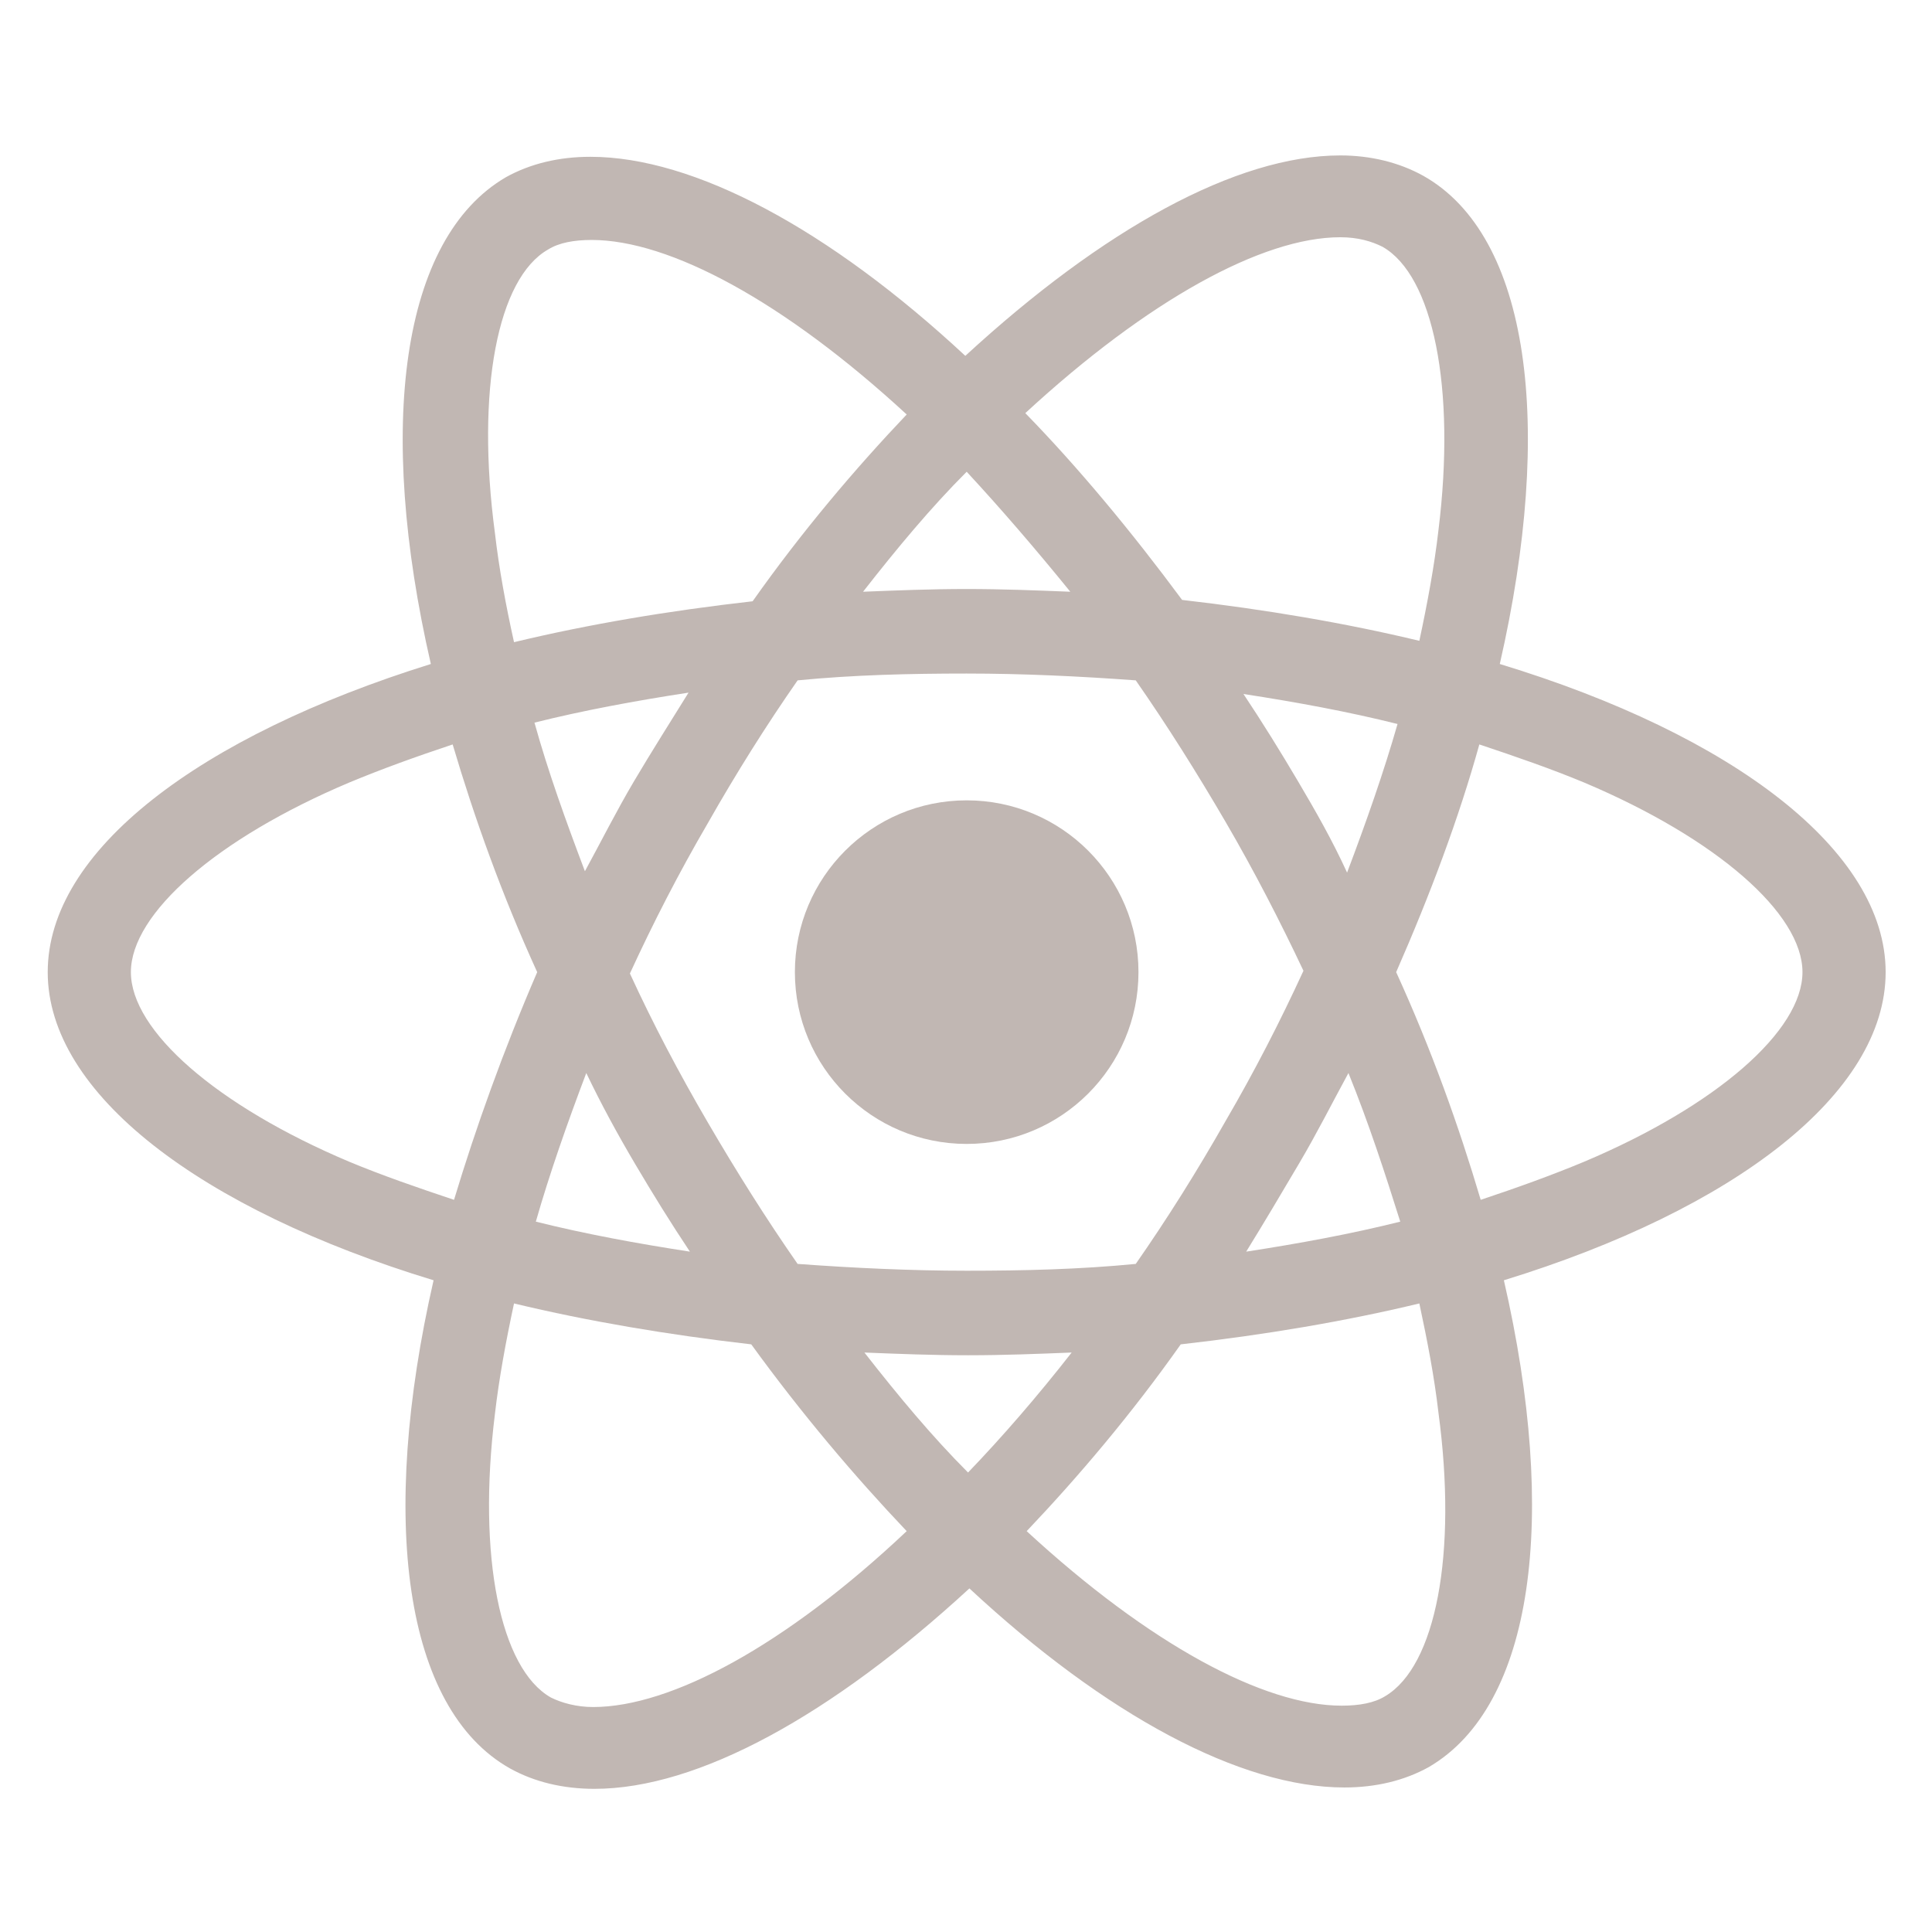
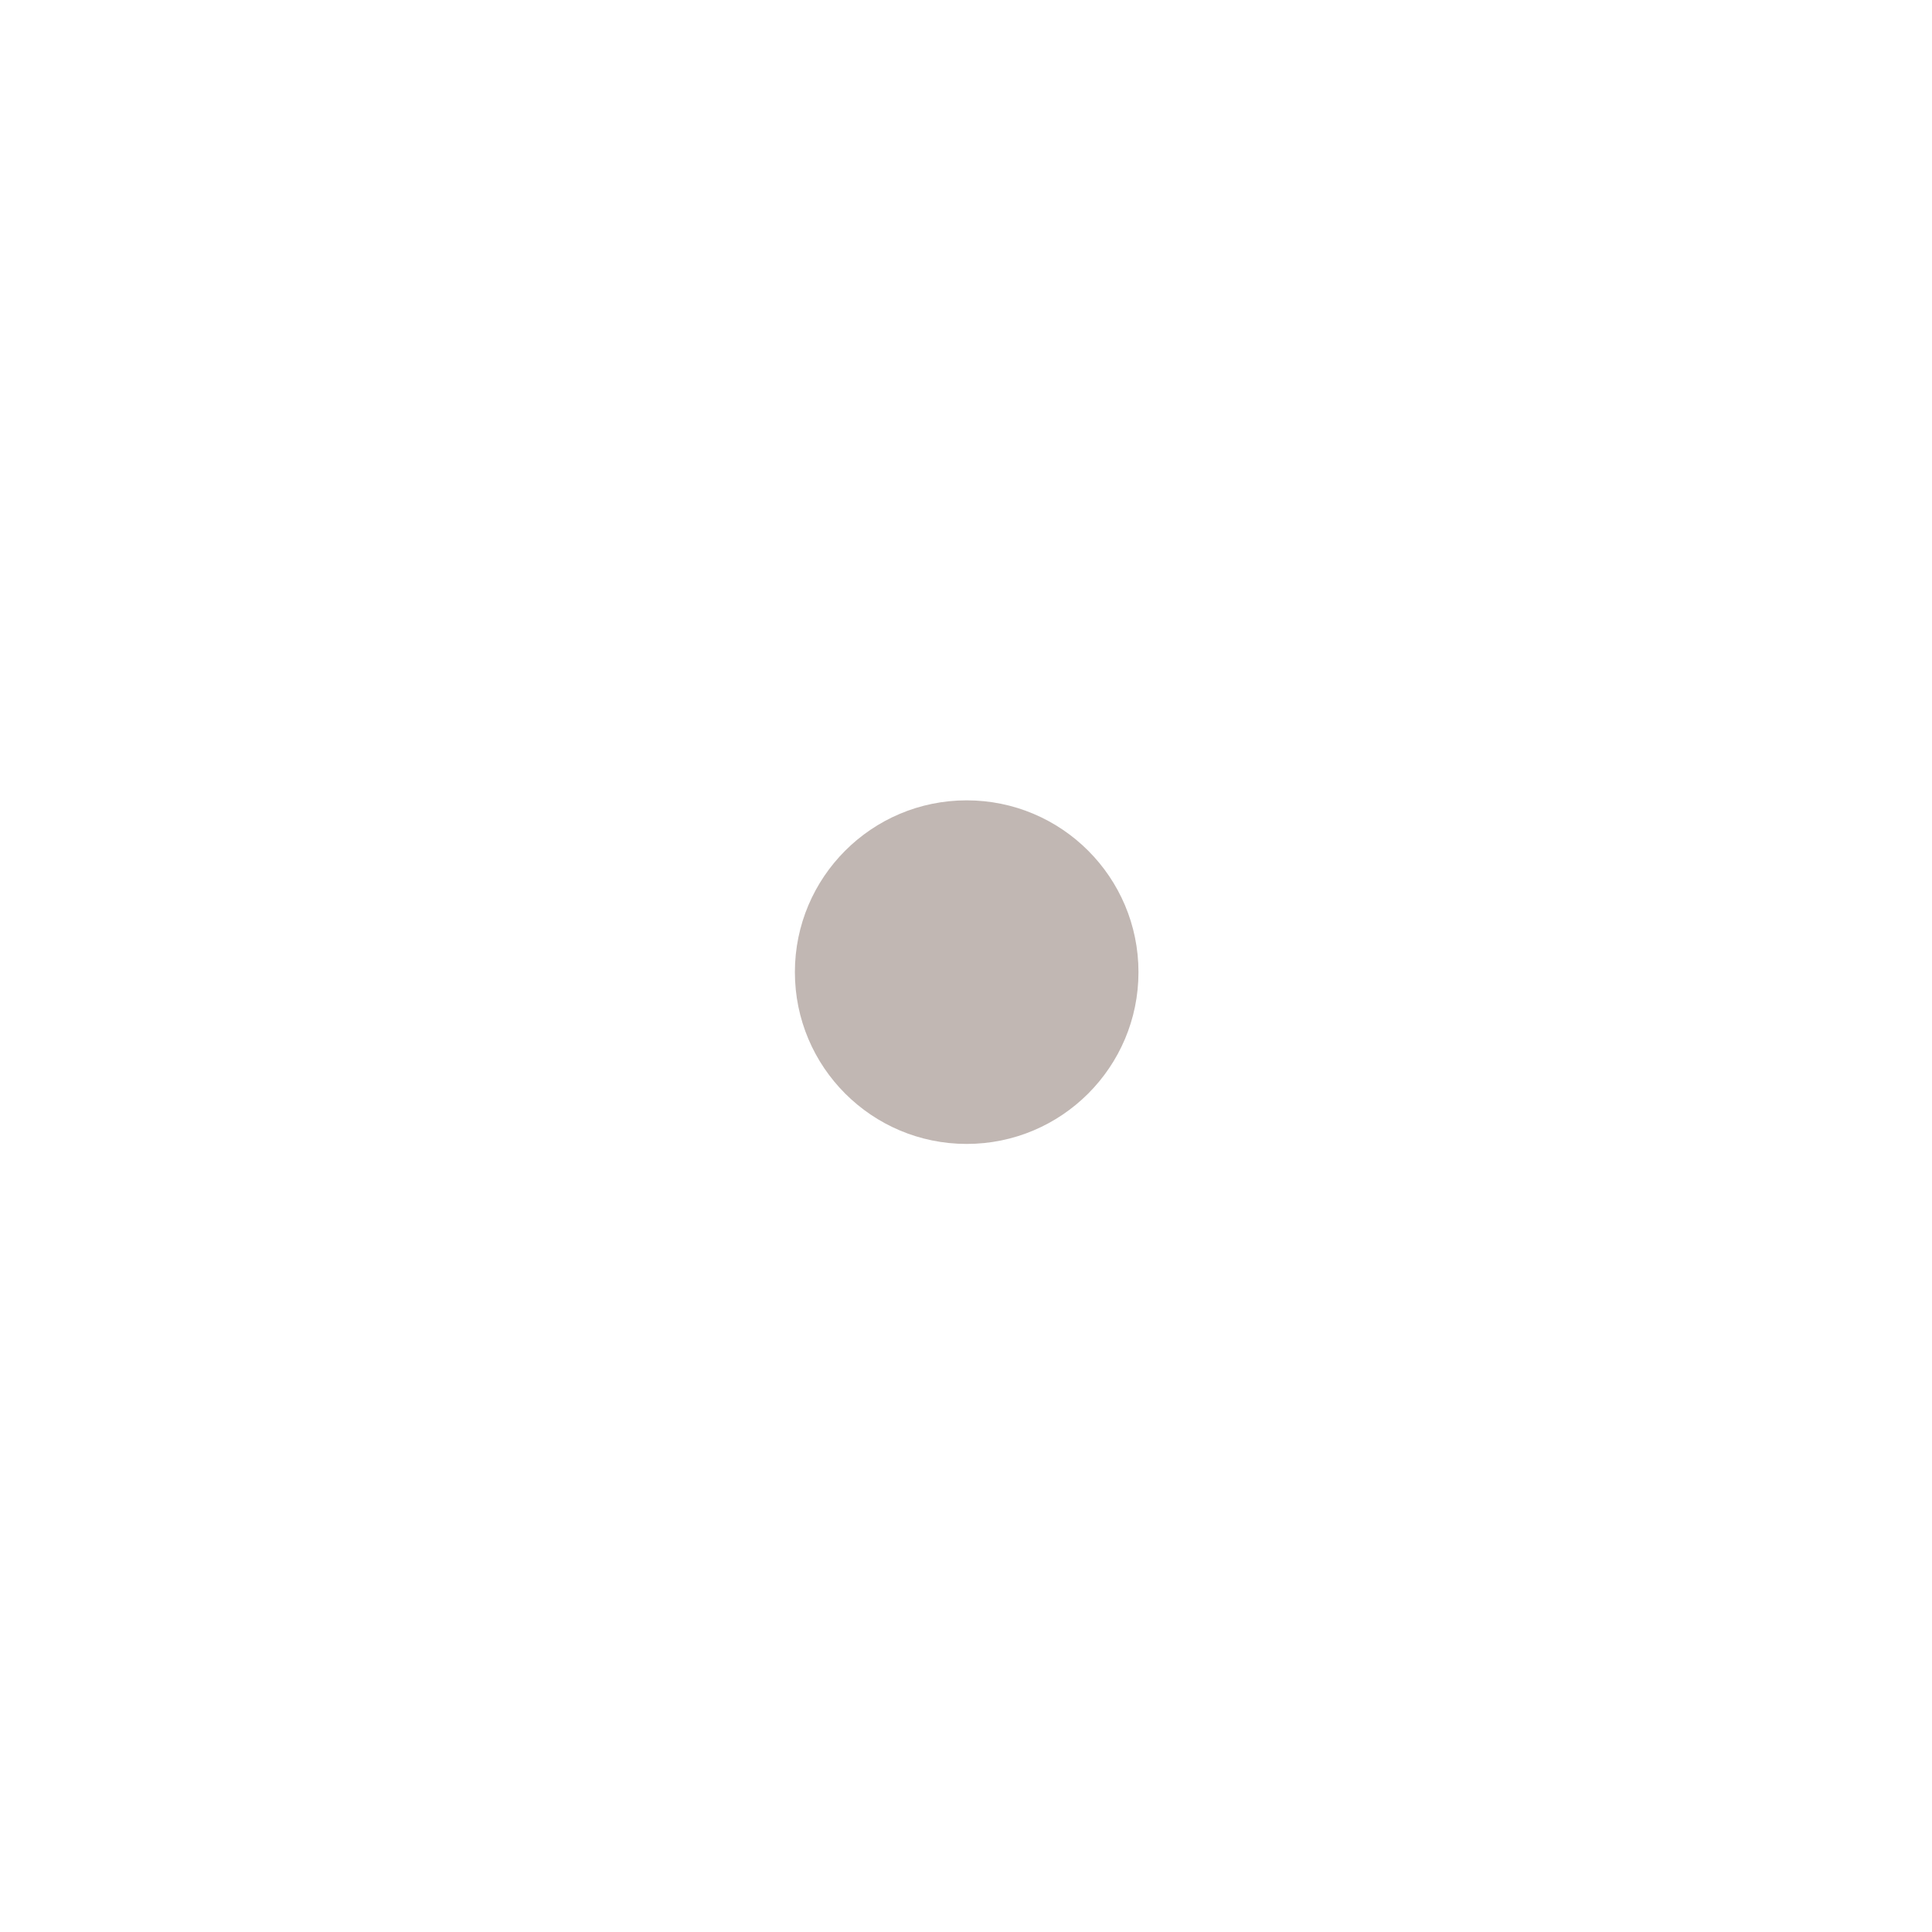
<svg xmlns="http://www.w3.org/2000/svg" version="1.1" id="Calque_1" x="0px" y="0px" viewBox="0 0 141.7 141.7" style="enable-background:new 0 0 141.7 141.7;" xml:space="preserve">
  <style type="text/css">
	.st0{fill:#C1B7B3;}
</style>
  <g>
-     <path class="st0" d="M138.3,71.3c0-8.9-11.2-17.4-28.3-22.6c4-17.5,2.2-31.4-5.6-35.8c-1.8-1-3.9-1.5-6.1-1.5v0   c-7.6,0-17.4,5.4-27.5,14.7c-10-9.3-19.9-14.6-27.5-14.6v0c-2.3,0-4.4,0.5-6.2,1.5c-7.7,4.5-9.5,18.3-5.5,35.7   C14.6,54,3.5,62.4,3.5,71.3c0,8.9,11.2,17.4,28.3,22.6c-4,17.5-2.2,31.4,5.6,35.8c1.8,1,3.9,1.5,6.2,1.5c7.6,0,17.4-5.4,27.5-14.7   c10,9.3,19.9,14.6,27.5,14.6c2.3,0,4.4-0.5,6.2-1.5c7.7-4.5,9.5-18.3,5.5-35.7C127.2,88.7,138.3,80.2,138.3,71.3z M98.3,17.4   L98.3,17.4c1.3,0,2.3,0.3,3.1,0.7c3.7,2.1,5.4,10.3,4.1,20.8c-0.3,2.6-0.8,5.3-1.4,8.1c-5.4-1.3-11.3-2.3-17.4-3   C83,39,79.1,34.3,75.2,30.3C84.2,22,92.6,17.4,98.3,17.4z M46.6,85.4c1.3,2.2,2.6,4.3,4,6.4c-3.9-0.6-7.7-1.3-11.3-2.2   c1-3.5,2.3-7.2,3.7-10.9C44.1,81,45.3,83.2,46.6,85.4z M39.2,53c3.6-0.9,7.4-1.6,11.3-2.2c-1.3,2.1-2.7,4.3-4,6.5   c-1.3,2.2-2.4,4.4-3.6,6.6C41.5,60.2,40.2,56.6,39.2,53z M46.2,71.4c1.7-3.7,3.6-7.4,5.7-11c2.1-3.7,4.3-7.2,6.6-10.5   c4.1-0.4,8.2-0.5,12.4-0.5c4.1,0,8.3,0.2,12.4,0.5c2.3,3.3,4.5,6.8,6.6,10.4c2.1,3.6,4,7.3,5.7,10.9c-1.7,3.7-3.6,7.4-5.7,11   c-2.1,3.7-4.3,7.2-6.6,10.5c-4.1,0.4-8.2,0.5-12.4,0.5c-4.1,0-8.3-0.2-12.4-0.5c-2.3-3.3-4.5-6.8-6.6-10.4   C49.8,78.7,47.9,75.1,46.2,71.4z M95.3,85.3c1.3-2.2,2.4-4.4,3.6-6.6c1.5,3.7,2.7,7.4,3.8,10.9c-3.6,0.9-7.4,1.6-11.3,2.2   C92.7,89.7,94,87.5,95.3,85.3z M95.2,57.3c-1.3-2.2-2.6-4.3-4-6.4c3.9,0.6,7.7,1.3,11.3,2.2c-1,3.5-2.3,7.2-3.7,10.9   C97.7,61.6,96.5,59.5,95.2,57.3z M78.5,43.4c-2.5-0.1-5-0.2-7.6-0.2c-2.6,0-5.1,0.1-7.6,0.2c2.5-3.2,5-6.2,7.6-8.8   C73.4,37.3,75.9,40.2,78.5,43.4z M40.2,18.3c0.8-0.5,1.9-0.7,3.2-0.7v0c5.7,0,14.1,4.5,23.1,12.8c-3.8,4-7.7,8.6-11.3,13.7   c-6.2,0.7-12.1,1.7-17.5,3c-0.6-2.7-1.1-5.4-1.4-8C34.9,28.6,36.5,20.4,40.2,18.3z M33.3,88c-2.7-0.9-5.3-1.8-7.7-2.8   c-9.7-4.1-16-9.6-16-13.9s6.3-9.8,16-13.9c2.4-1,4.9-1.9,7.6-2.8c1.6,5.4,3.6,11,6.2,16.7C36.9,77.1,34.9,82.7,33.3,88z    M43.5,125.2c-1.2,0-2.3-0.3-3.1-0.7c-3.7-2.1-5.4-10.3-4.1-20.8c0.3-2.6,0.8-5.3,1.4-8.1c5.4,1.3,11.3,2.3,17.4,3   c3.7,5.1,7.6,9.7,11.4,13.7C57.6,120.7,49.2,125.2,43.5,125.2z M71,108c-2.6-2.6-5.1-5.6-7.6-8.8c2.5,0.1,5,0.2,7.6,0.2   c2.6,0,5.1-0.1,7.6-0.2C76.1,102.4,73.5,105.4,71,108z M101.6,124.4c-0.8,0.5-1.9,0.7-3.2,0.7c-5.7,0-14.1-4.5-23.1-12.8   c3.8-4,7.7-8.6,11.3-13.7c6.2-0.7,12.1-1.7,17.5-3c0.6,2.8,1.1,5.4,1.4,8C106.9,114,105.3,122.2,101.6,124.4z M116.2,85.2   c-2.4,1-4.9,1.9-7.6,2.8c-1.6-5.4-3.6-11-6.2-16.7c2.5-5.7,4.6-11.3,6.1-16.7c2.7,0.9,5.3,1.8,7.7,2.8c9.7,4.1,16,9.6,16,13.9   C132.2,75.6,125.9,81.1,116.2,85.2z" />
    <circle class="st0" cx="70.9" cy="71.3" r="12.6" />
  </g>
</svg>